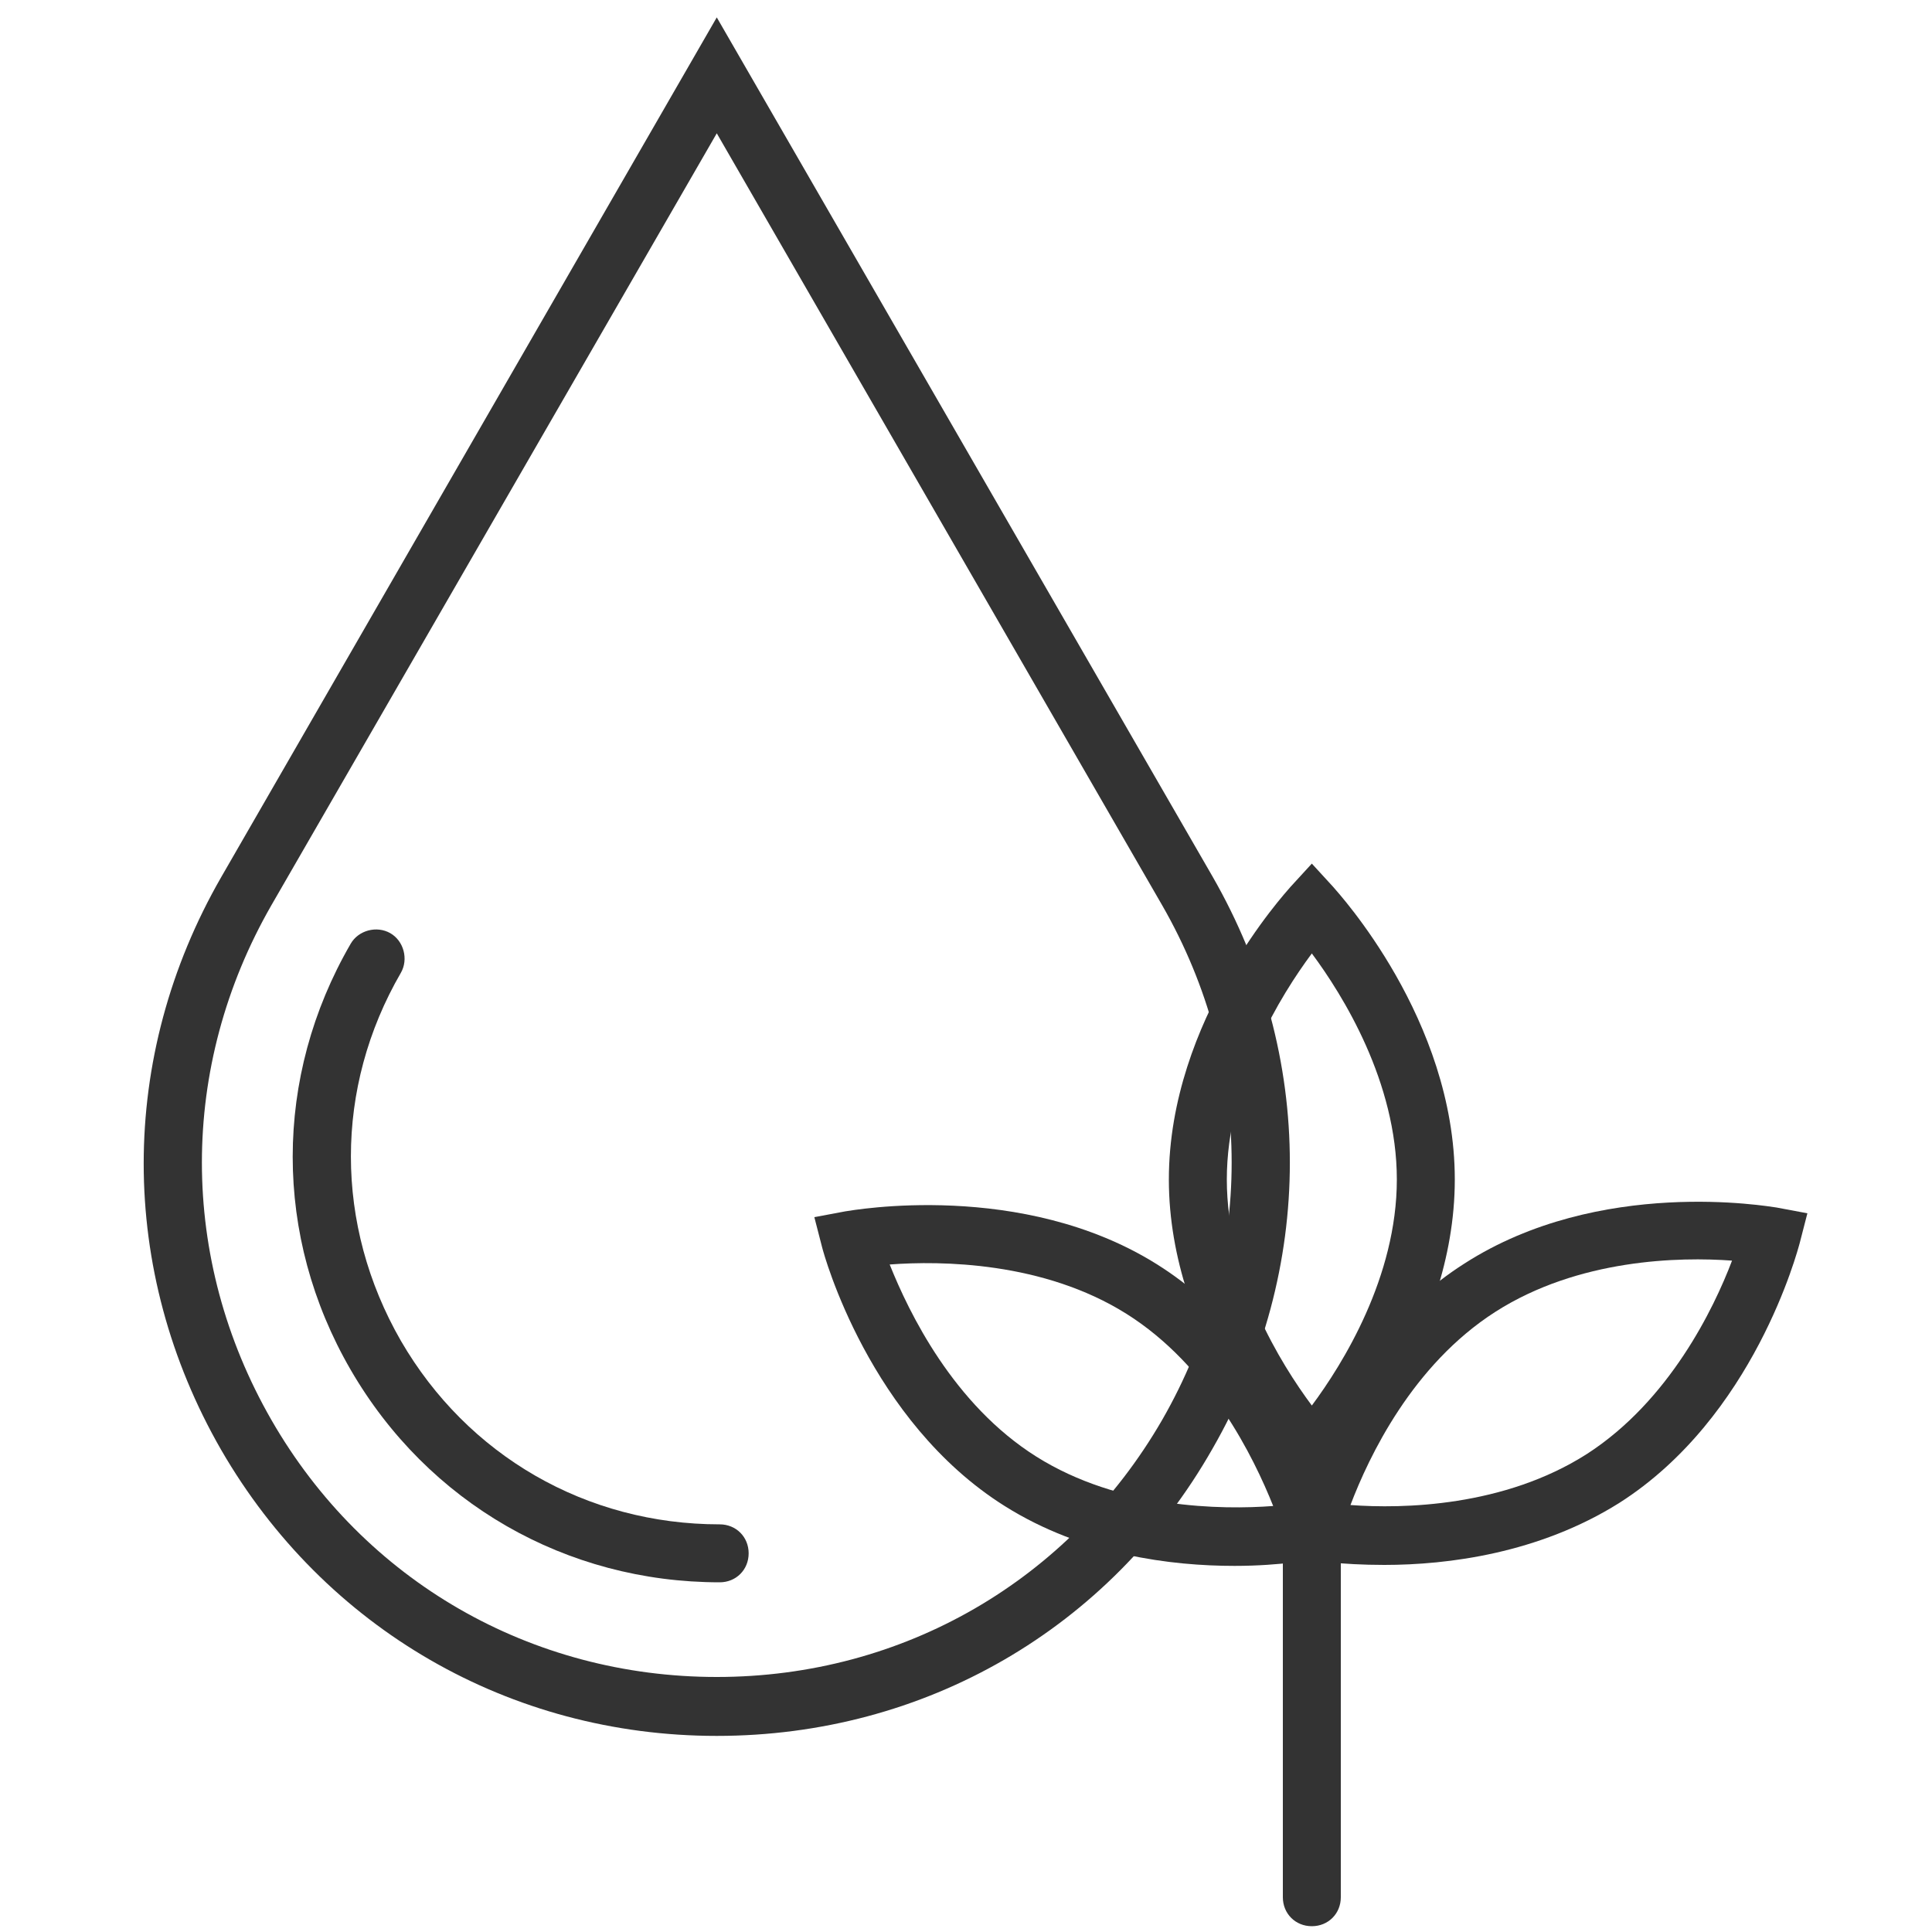
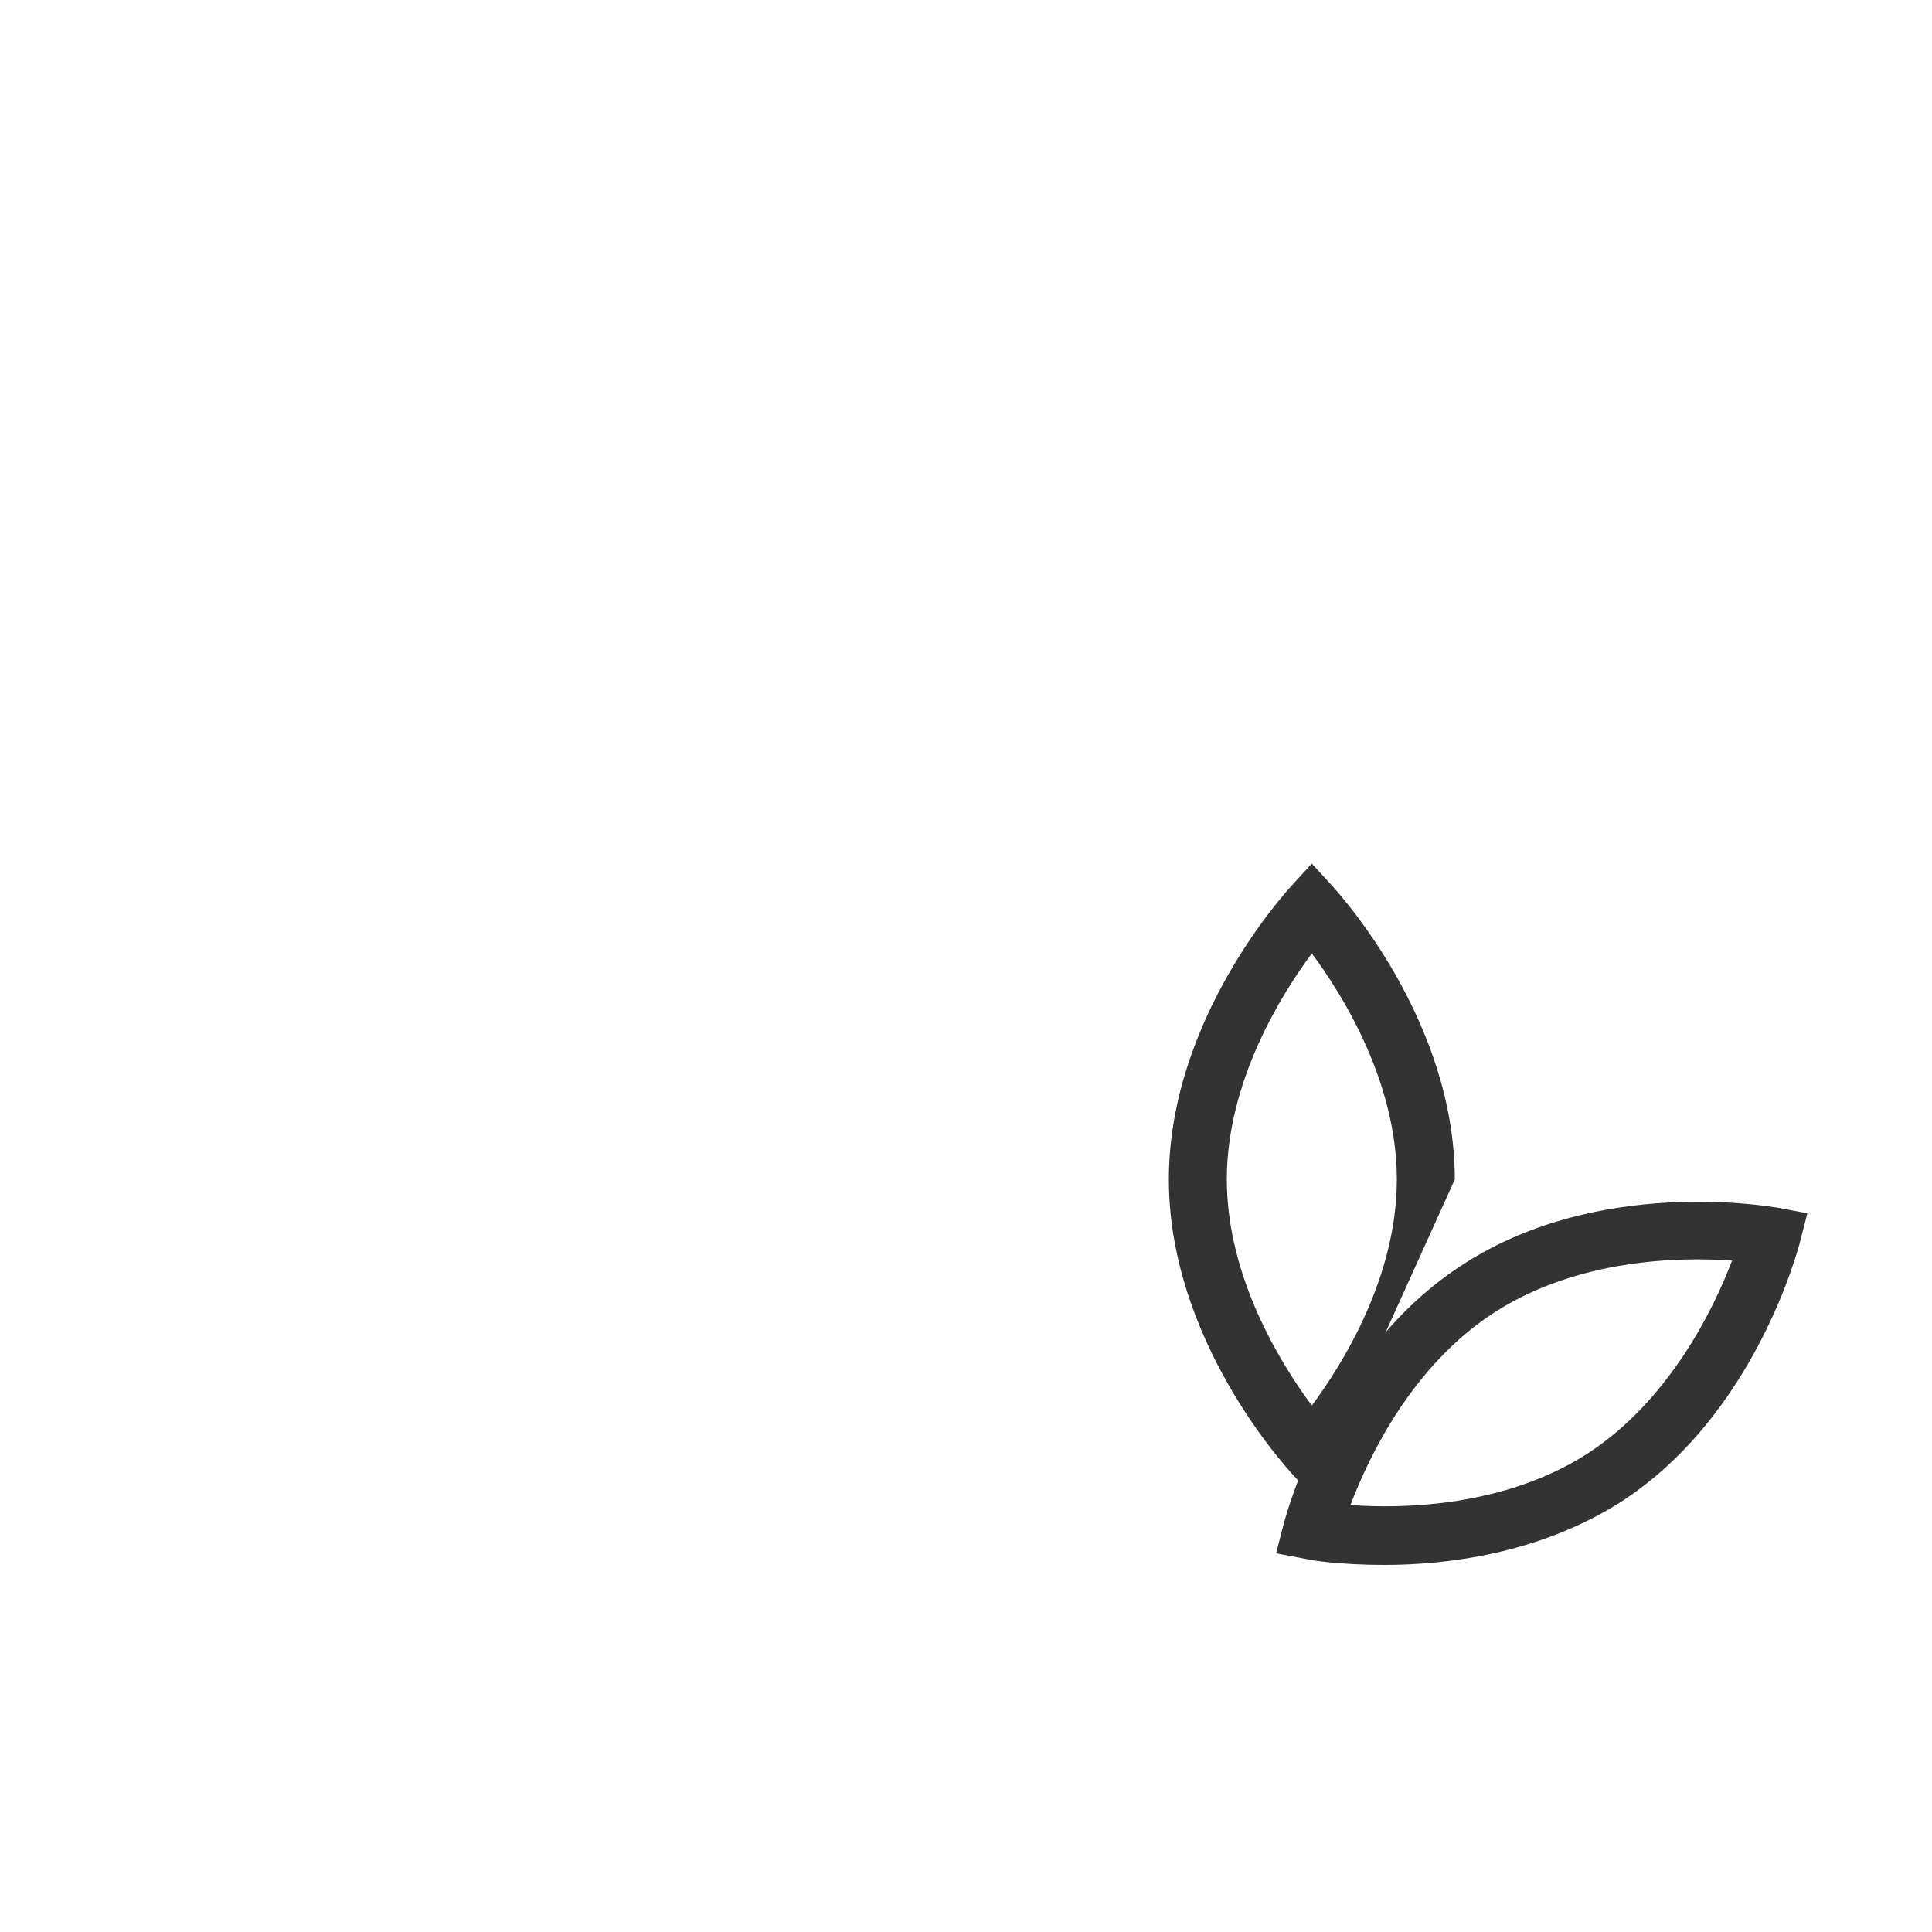
<svg xmlns="http://www.w3.org/2000/svg" id="drop" x="0px" y="0px" viewBox="0 0 200 200" style="enable-background:new 0 0 200 200;" xml:space="preserve">
  <g>
    <g>
      <g>
-         <path style="fill:#333333;" d="M74.2,179.7c-21.4,0-40.6-11.1-51.3-29.6c-10.7-18.6-10.7-40.7,0-59.3L74.2,1.8l51.3,88.9     c10.7,18.6,10.7,40.7,0,59.3C114.9,168.6,95.7,179.7,74.2,179.7z M74.2,13.8L28.1,93.7c-9.6,16.7-9.6,36.6,0,53.3     c9.6,16.7,26.9,26.6,46.1,26.6c19.3,0,36.5-10,46.1-26.6c9.6-16.7,9.6-36.6,0-53.3L74.2,13.8z" />
-       </g>
+         </g>
      <g>
-         <path style="fill:#333333;" d="M74.5,163.8c-15.9,0-30.2-8.2-38.2-22c-8-13.8-8-30.3,0-44.1c0.8-1.4,2.7-1.9,4.1-1.1     c1.4,0.8,1.9,2.7,1.1,4.1c-6.9,11.9-6.9,26.1,0,38.1c6.9,11.9,19.2,19,33,19c1.7,0,3,1.3,3,3C77.5,162.5,76.2,163.8,74.5,163.8z" />
-       </g>
+         </g>
    </g>
    <g>
      <g>
-         <path style="fill:#333333;" d="M135.8,154.8l-2.2-2.4c-0.5-0.6-12.6-13.7-12.6-30.3c0-16.6,12.1-29.7,12.6-30.3l2.2-2.4l2.2,2.4     c0.5,0.6,12.6,13.7,12.6,30.3c0,16.6-12.1,29.7-12.6,30.3L135.8,154.8z M135.8,98.7c-3.2,4.3-8.8,13.3-8.8,23.4     c0,10.1,5.6,19.1,8.8,23.4c3.2-4.3,8.8-13.3,8.8-23.4C144.6,112,139,103,135.8,98.7z" />
+         <path style="fill:#333333;" d="M135.8,154.8l-2.2-2.4c-0.5-0.6-12.6-13.7-12.6-30.3c0-16.6,12.1-29.7,12.6-30.3l2.2-2.4l2.2,2.4     c0.5,0.6,12.6,13.7,12.6,30.3L135.8,154.8z M135.8,98.7c-3.2,4.3-8.8,13.3-8.8,23.4     c0,10.1,5.6,19.1,8.8,23.4c3.2-4.3,8.8-13.3,8.8-23.4C144.6,112,139,103,135.8,98.7z" />
      </g>
      <g>
        <path style="fill:#333333;" d="M143.3,162c-4.6,0-7.7-0.5-8-0.6l-3.2-0.6l0.8-3.1c0.2-0.7,4.7-18,18.7-26.9     c14-9,31.5-5.9,32.3-5.8l3.2,0.6l-0.8,3.1c-0.2,0.7-4.7,18-18.7,26.9C159.3,160.8,149.9,162,143.3,162z M139.8,155.8     c5.4,0.4,15.9,0.2,24.5-5.3c8.5-5.5,13.1-15,15-20c-5.4-0.4-15.9-0.2-24.5,5.3C146.2,141.3,141.7,150.8,139.8,155.8z" />
      </g>
      <g>
-         <path style="fill:#333333;" d="M127.8,162.1c-6.5,0-15.7-1.1-23.8-6.2c-14-8.8-18.7-26-18.9-26.8l-0.8-3.1l3.2-0.6     c0.7-0.1,18.3-3.3,32.3,5.5c14,8.8,18.7,26,18.9,26.8l0.8,3.1l-3.2,0.6C136.1,161.4,132.7,162.1,127.8,162.1z M107.3,150.8     c8.6,5.4,19.2,5.5,24.5,5.1c-2-5-6.6-14.5-15.2-19.9c-8.6-5.4-19.2-5.5-24.5-5.1C94.1,135.9,98.7,145.4,107.3,150.8L107.3,150.8z     " />
-       </g>
+         </g>
      <g>
-         <path style="fill:#333333;" d="M135.8,199.4c-1.7,0-3-1.3-3-3v-46.8c0-1.7,1.3-3,3-3c1.7,0,3,1.3,3,3v46.8     C138.8,198.1,137.5,199.4,135.8,199.4z" />
-       </g>
+         </g>
    </g>
  </g>
</svg>